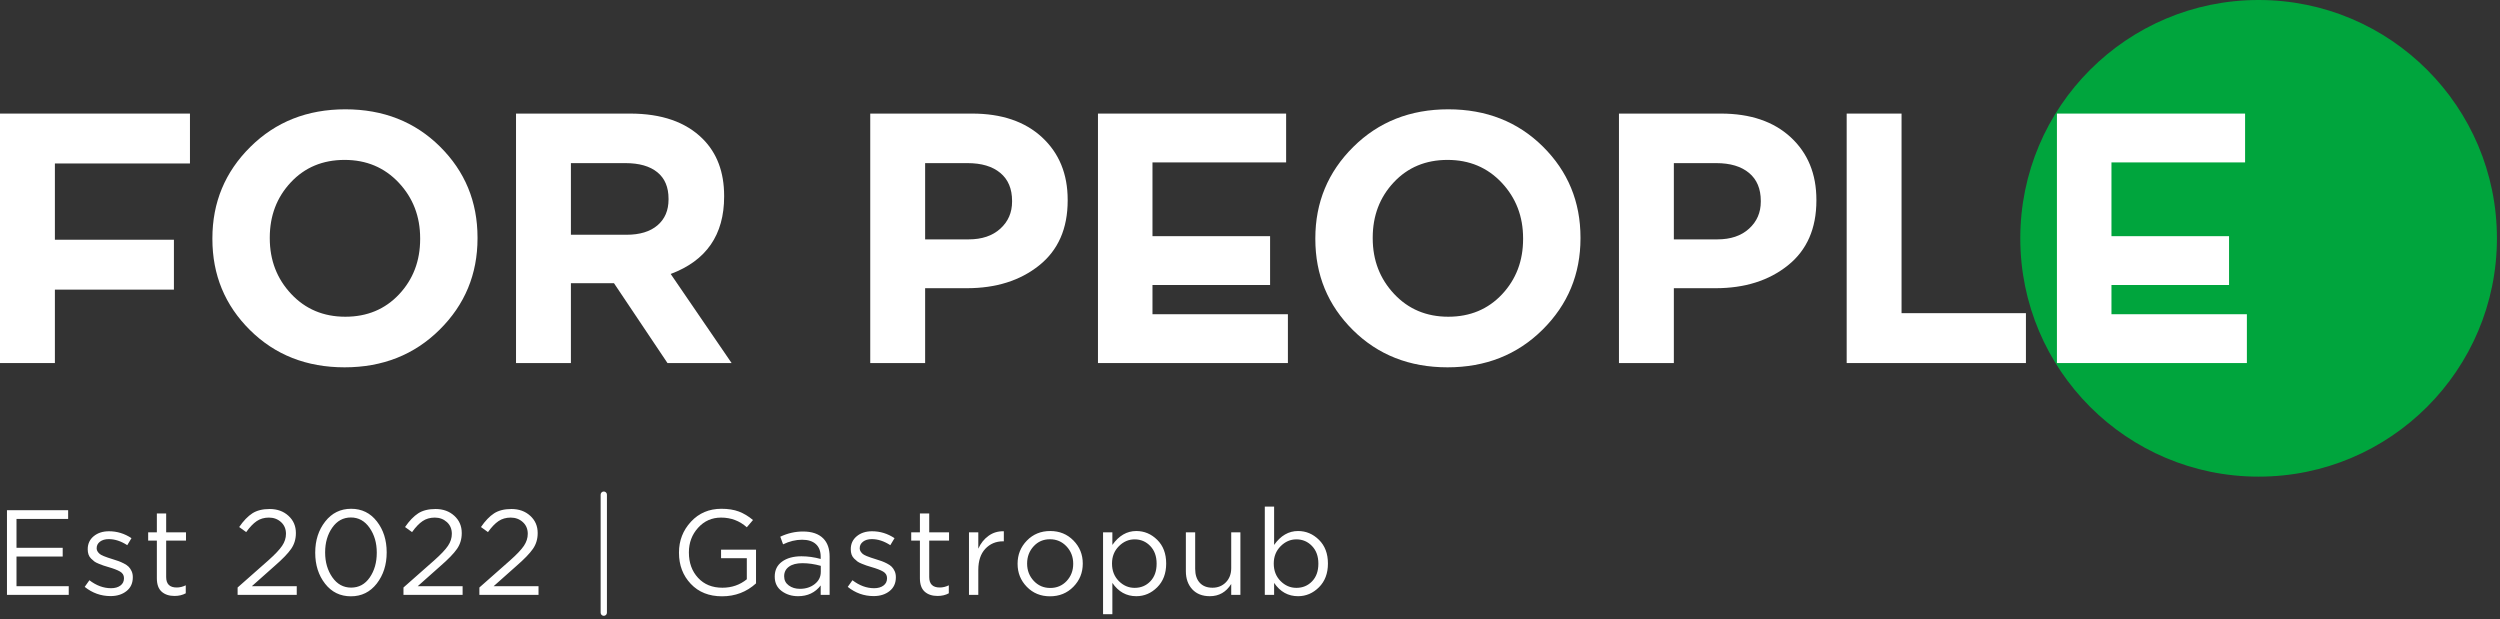
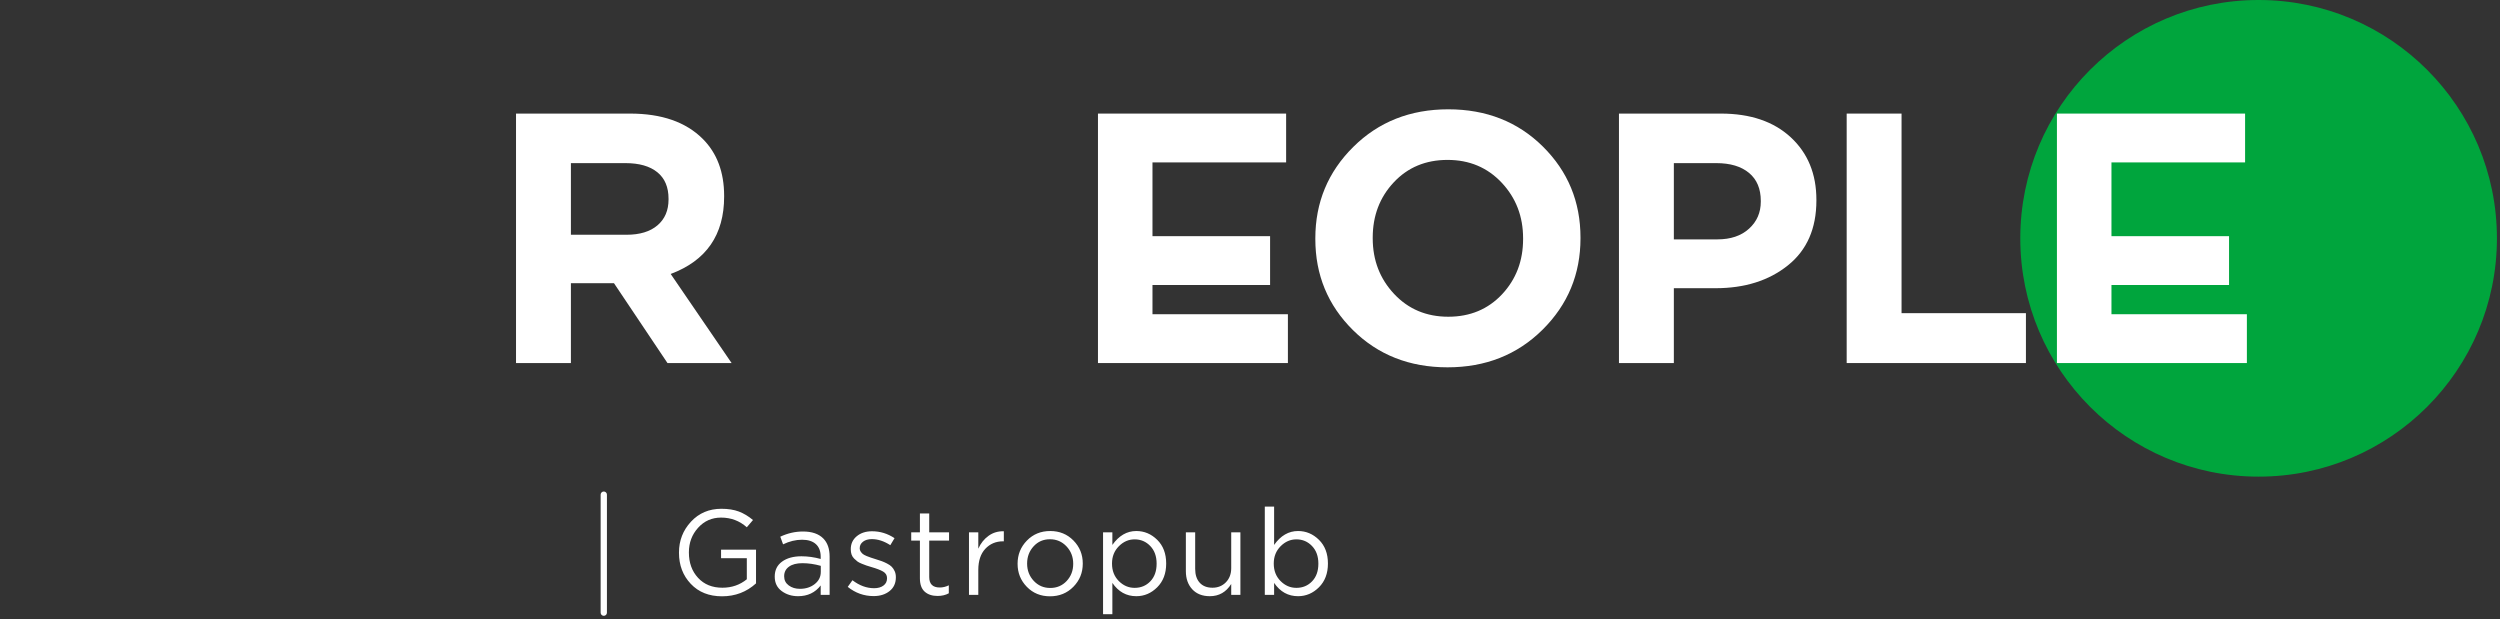
<svg xmlns="http://www.w3.org/2000/svg" width="113" height="28" viewBox="0 0 113 28" fill="none">
  <rect x="0" y="0" width="113" height="28" fill="#333333" stroke="none" />
  <path fill-rule="evenodd" clip-rule="evenodd" d="M102.089 0C108.038 0 112.861 4.823 112.861 10.772C112.861 16.721 108.038 21.544 102.089 21.544C96.14 21.544 91.317 16.721 91.317 10.772C91.317 4.823 96.14 0 102.089 0Z" fill="#00A53D" />
-   <path fill-rule="evenodd" clip-rule="evenodd" d="M0 16.41V5.134H8.586V7.389H2.481V10.836H7.861V13.091H2.481V16.41H0Z" fill="white" />
-   <path fill-rule="evenodd" clip-rule="evenodd" d="M19.869 14.904C18.725 16.037 17.294 16.603 15.576 16.603C13.858 16.603 12.432 16.042 11.3 14.92C10.167 13.798 9.6 12.426 9.6 10.804V10.772C9.6 9.15 10.172 7.773 11.316 6.64C12.459 5.507 13.89 4.941 15.608 4.941C17.326 4.941 18.752 5.502 19.885 6.624C21.018 7.746 21.584 9.118 21.584 10.74V10.772C21.584 12.394 21.013 13.771 19.869 14.904V14.904ZM13.16 13.285C13.804 13.972 14.62 14.316 15.608 14.316C16.596 14.316 17.407 13.977 18.041 13.301C18.674 12.624 18.991 11.792 18.991 10.804V10.772C18.991 9.784 18.669 8.946 18.025 8.259C17.38 7.572 16.564 7.228 15.576 7.228C14.588 7.228 13.777 7.566 13.144 8.243C12.51 8.92 12.194 9.752 12.194 10.74V10.772C12.194 11.76 12.516 12.598 13.16 13.285Z" fill="white" />
  <path fill-rule="evenodd" clip-rule="evenodd" d="M23.324 16.41V5.134H28.478C29.907 5.134 31.002 5.515 31.765 6.278C32.409 6.922 32.731 7.782 32.731 8.855V8.887C32.731 10.616 31.925 11.781 30.315 12.383L33.069 16.41H30.17L27.753 12.802H25.805V16.41H23.324ZM25.805 10.611H28.317C28.919 10.611 29.386 10.469 29.719 10.184C30.052 9.899 30.218 9.51 30.218 9.016V8.984C30.218 8.458 30.049 8.058 29.71 7.784C29.372 7.51 28.892 7.373 28.269 7.373H25.805V10.611Z" fill="white" />
-   <path fill-rule="evenodd" clip-rule="evenodd" d="M39.335 16.41V5.134H43.942C45.273 5.134 46.326 5.491 47.099 6.205C47.872 6.92 48.259 7.862 48.259 9.032V9.065C48.259 10.332 47.829 11.309 46.97 11.996C46.111 12.684 45.021 13.027 43.7 13.027H41.816V16.41H39.335ZM41.816 10.82H43.781C44.382 10.82 44.86 10.659 45.214 10.337C45.569 10.015 45.746 9.607 45.746 9.113V9.081C45.746 8.533 45.569 8.111 45.214 7.816C44.86 7.521 44.366 7.373 43.732 7.373H41.816V10.82Z" fill="white" />
  <path fill-rule="evenodd" clip-rule="evenodd" d="M49.628 16.41V5.134H58.133V7.341H52.092V10.675H57.408V12.882H52.092V14.203H58.213V16.41H49.628Z" fill="white" />
  <path fill-rule="evenodd" clip-rule="evenodd" d="M69.722 14.904C68.578 16.037 67.147 16.603 65.429 16.603C63.711 16.603 62.286 16.042 61.153 14.92C60.02 13.798 59.453 12.426 59.453 10.804V10.772C59.453 9.15 60.025 7.773 61.169 6.64C62.312 5.507 63.743 4.941 65.461 4.941C67.18 4.941 68.605 5.502 69.738 6.624C70.871 7.746 71.438 9.118 71.438 10.74V10.772C71.438 12.394 70.866 13.771 69.722 14.904ZM63.013 13.285C63.657 13.972 64.473 14.316 65.461 14.316C66.449 14.316 67.26 13.977 67.894 13.301C68.527 12.624 68.844 11.792 68.844 10.804V10.772C68.844 9.784 68.522 8.946 67.878 8.259C67.233 7.572 66.417 7.228 65.429 7.228C64.441 7.228 63.63 7.566 62.997 8.243C62.363 8.92 62.047 9.752 62.047 10.74V10.772C62.047 11.76 62.369 12.598 63.013 13.285Z" fill="white" />
  <path fill-rule="evenodd" clip-rule="evenodd" d="M73.177 16.41V5.134H77.784C79.115 5.134 80.168 5.491 80.941 6.205C81.714 6.92 82.101 7.862 82.101 9.032V9.065C82.101 10.332 81.671 11.309 80.812 11.996C79.953 12.684 78.863 13.027 77.542 13.027H75.658V16.41H73.177ZM75.658 10.82H77.623C78.224 10.82 78.702 10.659 79.056 10.337C79.411 10.015 79.588 9.607 79.588 9.113V9.081C79.588 8.533 79.411 8.111 79.056 7.816C78.702 7.521 78.208 7.373 77.574 7.373H75.658V10.82Z" fill="white" />
  <path fill-rule="evenodd" clip-rule="evenodd" d="M83.47 16.41V5.134H85.95V14.155H91.572V16.41H83.47Z" fill="white" />
  <path fill-rule="evenodd" clip-rule="evenodd" d="M92.973 16.41V5.134H101.478V7.341H95.438V10.675H100.753V12.882H95.438V14.203H101.559V16.41H92.973Z" fill="white" />
  <path fill-rule="evenodd" clip-rule="evenodd" d="M32.636 26.953C32.049 26.953 31.578 26.766 31.223 26.39C30.868 26.015 30.69 25.547 30.69 24.986V24.975C30.69 24.436 30.87 23.971 31.231 23.581C31.592 23.192 32.051 22.997 32.609 22.997C32.914 22.997 33.178 23.039 33.398 23.122C33.619 23.206 33.831 23.334 34.035 23.505L33.756 23.833C33.428 23.541 33.04 23.395 32.592 23.395C32.177 23.395 31.831 23.549 31.554 23.855C31.277 24.161 31.138 24.53 31.138 24.964V24.975C31.138 25.438 31.276 25.819 31.551 26.117C31.826 26.416 32.193 26.565 32.652 26.565C33.075 26.565 33.443 26.438 33.756 26.183V25.232H32.592V24.844H34.172V26.369C33.742 26.759 33.23 26.953 32.636 26.953V26.953ZM36.073 26.948C35.789 26.948 35.542 26.871 35.332 26.716C35.123 26.561 35.018 26.345 35.018 26.068V26.057C35.018 25.77 35.128 25.545 35.349 25.385C35.569 25.225 35.861 25.144 36.226 25.144C36.514 25.144 36.803 25.185 37.095 25.265V25.166C37.095 24.915 37.022 24.724 36.876 24.593C36.73 24.461 36.523 24.396 36.253 24.396C35.969 24.396 35.683 24.465 35.395 24.604L35.269 24.259C35.601 24.102 35.943 24.024 36.297 24.024C36.698 24.024 37.002 24.128 37.21 24.336C37.403 24.529 37.499 24.804 37.499 25.161V26.888H37.095V26.462C36.847 26.786 36.506 26.948 36.073 26.948V26.948ZM36.155 26.615C36.421 26.615 36.645 26.543 36.827 26.399C37.009 26.255 37.1 26.072 37.1 25.85V25.576C36.816 25.496 36.539 25.456 36.27 25.456C36.007 25.456 35.804 25.509 35.66 25.615C35.516 25.72 35.444 25.862 35.444 26.041V26.052C35.444 26.223 35.513 26.36 35.652 26.462C35.79 26.564 35.958 26.615 36.155 26.615V26.615ZM39.488 26.943C39.054 26.943 38.664 26.804 38.318 26.527L38.531 26.227C38.845 26.467 39.171 26.587 39.51 26.587C39.684 26.587 39.826 26.547 39.933 26.467C40.041 26.387 40.094 26.278 40.094 26.139V26.128C40.094 26.001 40.034 25.902 39.914 25.833C39.794 25.764 39.619 25.697 39.389 25.631C39.287 25.602 39.213 25.579 39.166 25.562C39.118 25.546 39.049 25.52 38.958 25.483C38.867 25.447 38.798 25.411 38.753 25.377C38.707 25.342 38.658 25.298 38.605 25.246C38.552 25.193 38.514 25.132 38.49 25.062C38.467 24.993 38.455 24.917 38.455 24.833V24.822C38.455 24.581 38.545 24.387 38.726 24.237C38.906 24.088 39.136 24.013 39.417 24.013C39.781 24.013 40.12 24.117 40.433 24.325L40.242 24.642C39.962 24.46 39.683 24.368 39.406 24.368C39.242 24.368 39.11 24.407 39.01 24.483C38.91 24.56 38.859 24.658 38.859 24.779V24.789C38.859 24.84 38.874 24.888 38.903 24.931C38.932 24.975 38.965 25.012 39.001 25.041C39.038 25.07 39.095 25.101 39.174 25.134C39.252 25.166 39.315 25.19 39.362 25.204C39.41 25.219 39.484 25.243 39.586 25.276C39.692 25.308 39.78 25.338 39.851 25.363C39.922 25.389 40.003 25.424 40.092 25.47C40.181 25.515 40.252 25.564 40.305 25.617C40.358 25.67 40.403 25.737 40.439 25.817C40.475 25.897 40.493 25.986 40.493 26.085V26.095C40.493 26.358 40.399 26.565 40.209 26.716C40.02 26.867 39.779 26.943 39.488 26.943V26.943ZM42.378 26.937C42.134 26.937 41.94 26.872 41.796 26.743C41.652 26.614 41.58 26.413 41.58 26.139V24.434H41.187V24.062H41.58V23.21H42.001V24.062H42.897V24.434H42.001V26.085C42.001 26.398 42.16 26.555 42.477 26.555C42.615 26.555 42.752 26.522 42.886 26.456V26.817C42.741 26.897 42.571 26.937 42.378 26.937V26.937ZM43.798 26.888V24.062H44.219V24.8C44.328 24.556 44.484 24.362 44.684 24.218C44.884 24.074 45.114 24.006 45.373 24.013V24.467H45.34C45.015 24.467 44.748 24.58 44.536 24.806C44.325 25.032 44.219 25.351 44.219 25.762V26.888H43.798ZM47.459 26.953C47.04 26.953 46.692 26.811 46.413 26.525C46.134 26.239 45.995 25.893 45.995 25.489V25.478C45.995 25.07 46.135 24.722 46.416 24.434C46.696 24.146 47.048 24.002 47.471 24.002C47.889 24.002 48.239 24.145 48.52 24.431C48.8 24.717 48.941 25.062 48.941 25.467V25.478C48.941 25.886 48.8 26.234 48.517 26.522C48.235 26.81 47.882 26.953 47.459 26.953V26.953ZM47.471 26.576C47.769 26.576 48.017 26.471 48.214 26.26C48.41 26.048 48.509 25.791 48.509 25.489V25.478C48.509 25.172 48.408 24.911 48.206 24.696C48.003 24.481 47.755 24.374 47.459 24.374C47.161 24.374 46.914 24.48 46.719 24.694C46.524 24.907 46.426 25.165 46.426 25.467V25.478C46.426 25.784 46.527 26.044 46.727 26.257C46.928 26.47 47.175 26.576 47.471 26.576V26.576ZM49.858 27.762V24.062H50.279V24.631C50.574 24.212 50.935 24.002 51.361 24.002C51.722 24.002 52.037 24.135 52.307 24.401C52.576 24.667 52.711 25.023 52.711 25.467V25.478C52.711 25.919 52.576 26.274 52.307 26.544C52.037 26.813 51.722 26.948 51.361 26.948C50.913 26.948 50.552 26.748 50.279 26.347V27.762H49.858ZM51.285 26.571C51.569 26.571 51.806 26.473 51.995 26.276C52.184 26.079 52.279 25.815 52.279 25.483V25.472C52.279 25.144 52.184 24.88 51.992 24.68C51.801 24.48 51.565 24.379 51.285 24.379C51.015 24.379 50.777 24.483 50.571 24.691C50.365 24.899 50.263 25.157 50.263 25.467V25.478C50.263 25.795 50.365 26.056 50.569 26.262C50.773 26.468 51.011 26.571 51.285 26.571V26.571ZM54.684 26.948C54.348 26.948 54.084 26.844 53.891 26.637C53.698 26.429 53.601 26.155 53.601 25.817V24.062H54.022V25.713C54.022 25.979 54.09 26.188 54.227 26.339C54.364 26.49 54.556 26.565 54.804 26.565C55.048 26.565 55.25 26.483 55.41 26.32C55.571 26.155 55.651 25.942 55.651 25.68V24.062H56.066V26.888H55.651V26.396C55.421 26.764 55.099 26.948 54.684 26.948ZM58.672 26.948C58.224 26.948 57.863 26.748 57.59 26.347V26.888H57.169V22.898H57.59V24.631C57.885 24.212 58.246 24.002 58.672 24.002C59.033 24.002 59.348 24.135 59.618 24.401C59.887 24.667 60.022 25.023 60.022 25.467V25.478C60.022 25.919 59.887 26.274 59.618 26.544C59.348 26.813 59.033 26.948 58.672 26.948V26.948ZM58.596 26.571C58.88 26.571 59.117 26.473 59.306 26.276C59.496 26.079 59.59 25.815 59.59 25.483V25.472C59.59 25.144 59.495 24.88 59.303 24.68C59.112 24.48 58.876 24.379 58.596 24.379C58.326 24.379 58.089 24.483 57.882 24.691C57.677 24.899 57.574 25.157 57.574 25.467V25.478C57.574 25.795 57.676 26.056 57.88 26.262C58.084 26.468 58.322 26.571 58.596 26.571V26.571Z" fill="white" />
-   <path fill-rule="evenodd" clip-rule="evenodd" d="M0.315 26.888V23.062H3.08V23.456H0.746V24.762H2.834V25.155H0.746V26.495H3.107V26.888H0.315ZM4.997 26.943C4.564 26.943 4.174 26.804 3.828 26.527L4.041 26.227C4.354 26.467 4.681 26.587 5.019 26.587C5.194 26.587 5.335 26.547 5.443 26.467C5.551 26.387 5.604 26.278 5.604 26.139V26.128C5.604 26.001 5.544 25.902 5.424 25.833C5.304 25.764 5.129 25.697 4.899 25.631C4.797 25.602 4.723 25.579 4.675 25.562C4.628 25.546 4.559 25.52 4.468 25.483C4.377 25.447 4.308 25.411 4.263 25.377C4.217 25.342 4.168 25.298 4.115 25.246C4.062 25.193 4.024 25.132 4 25.062C3.977 24.993 3.965 24.917 3.965 24.833V24.822C3.965 24.581 4.055 24.387 4.235 24.237C4.416 24.088 4.646 24.013 4.927 24.013C5.291 24.013 5.63 24.117 5.943 24.325L5.752 24.642C5.471 24.46 5.193 24.368 4.916 24.368C4.752 24.368 4.62 24.407 4.519 24.483C4.419 24.56 4.369 24.658 4.369 24.779V24.789C4.369 24.84 4.384 24.888 4.413 24.931C4.442 24.975 4.475 25.012 4.511 25.041C4.548 25.07 4.605 25.101 4.684 25.134C4.762 25.166 4.825 25.19 4.872 25.204C4.919 25.219 4.994 25.243 5.096 25.276C5.202 25.308 5.29 25.338 5.361 25.363C5.432 25.389 5.512 25.424 5.602 25.47C5.691 25.515 5.762 25.564 5.815 25.617C5.867 25.67 5.912 25.737 5.949 25.817C5.985 25.897 6.003 25.986 6.003 26.085V26.095C6.003 26.358 5.909 26.565 5.719 26.716C5.53 26.867 5.289 26.943 4.997 26.943V26.943ZM7.888 26.937C7.644 26.937 7.45 26.872 7.306 26.743C7.162 26.614 7.09 26.413 7.09 26.139V24.434H6.697V24.062H7.09V23.21H7.511V24.062H8.407V24.434H7.511V26.085C7.511 26.398 7.67 26.555 7.986 26.555C8.125 26.555 8.261 26.522 8.396 26.456V26.817C8.251 26.897 8.081 26.937 7.888 26.937V26.937ZM10.74 26.888V26.555L12.128 25.33C12.427 25.064 12.635 24.845 12.751 24.672C12.868 24.499 12.926 24.318 12.926 24.128C12.926 23.909 12.851 23.733 12.702 23.598C12.553 23.463 12.371 23.395 12.156 23.395C11.944 23.395 11.76 23.448 11.604 23.554C11.447 23.66 11.289 23.826 11.128 24.051L10.811 23.822C11.004 23.541 11.202 23.335 11.404 23.204C11.607 23.073 11.868 23.007 12.188 23.007C12.531 23.007 12.814 23.109 13.038 23.314C13.262 23.518 13.374 23.776 13.374 24.09V24.101C13.374 24.367 13.303 24.602 13.161 24.808C13.019 25.014 12.768 25.274 12.407 25.587L11.385 26.495H13.413V26.888H10.74ZM17.03 26.377C16.731 26.761 16.341 26.953 15.86 26.953C15.379 26.953 14.99 26.763 14.693 26.383C14.396 26.002 14.248 25.536 14.248 24.986V24.975C14.248 24.425 14.398 23.958 14.699 23.573C15 23.189 15.39 22.997 15.871 22.997C16.352 22.997 16.74 23.187 17.035 23.568C17.331 23.948 17.478 24.414 17.478 24.964V24.975C17.478 25.525 17.328 25.992 17.03 26.377V26.377ZM15.021 26.093C15.238 26.404 15.521 26.56 15.871 26.56C16.221 26.56 16.502 26.407 16.713 26.101C16.924 25.795 17.03 25.423 17.03 24.986V24.975C17.03 24.541 16.922 24.169 16.705 23.858C16.488 23.546 16.206 23.39 15.86 23.39C15.514 23.39 15.233 23.543 15.019 23.849C14.804 24.155 14.696 24.527 14.696 24.964V24.975C14.696 25.409 14.805 25.781 15.021 26.093ZM18.237 26.888V26.555L19.625 25.33C19.924 25.064 20.132 24.845 20.248 24.672C20.365 24.499 20.423 24.318 20.423 24.128C20.423 23.909 20.348 23.733 20.199 23.598C20.049 23.463 19.867 23.395 19.652 23.395C19.441 23.395 19.257 23.448 19.101 23.554C18.944 23.66 18.785 23.826 18.625 24.051L18.308 23.822C18.501 23.541 18.699 23.335 18.901 23.204C19.103 23.073 19.365 23.007 19.685 23.007C20.028 23.007 20.311 23.109 20.535 23.314C20.759 23.518 20.871 23.776 20.871 24.09V24.101C20.871 24.367 20.8 24.602 20.658 24.808C20.516 25.014 20.265 25.274 19.904 25.587L18.882 26.495H20.91V26.888H18.237ZM21.668 26.888V26.555L23.056 25.33C23.355 25.064 23.563 24.845 23.68 24.672C23.796 24.499 23.855 24.318 23.855 24.128C23.855 23.909 23.78 23.733 23.63 23.598C23.481 23.463 23.299 23.395 23.084 23.395C22.872 23.395 22.689 23.448 22.532 23.554C22.375 23.66 22.217 23.826 22.056 24.051L21.739 23.822C21.932 23.541 22.13 23.335 22.332 23.204C22.535 23.073 22.796 23.007 23.117 23.007C23.459 23.007 23.742 23.109 23.966 23.314C24.191 23.518 24.303 23.776 24.303 24.09V24.101C24.303 24.367 24.232 24.602 24.089 24.808C23.947 25.014 23.696 25.274 23.335 25.587L22.313 26.495H24.341V26.888H21.668Z" fill="white" />
  <path fill-rule="evenodd" clip-rule="evenodd" d="M27.149 22.358C27.149 22.279 27.213 22.216 27.291 22.216C27.369 22.216 27.433 22.279 27.433 22.358V27.694C27.433 27.772 27.369 27.835 27.291 27.835C27.213 27.835 27.149 27.772 27.149 27.694V22.358Z" fill="white" />
</svg>